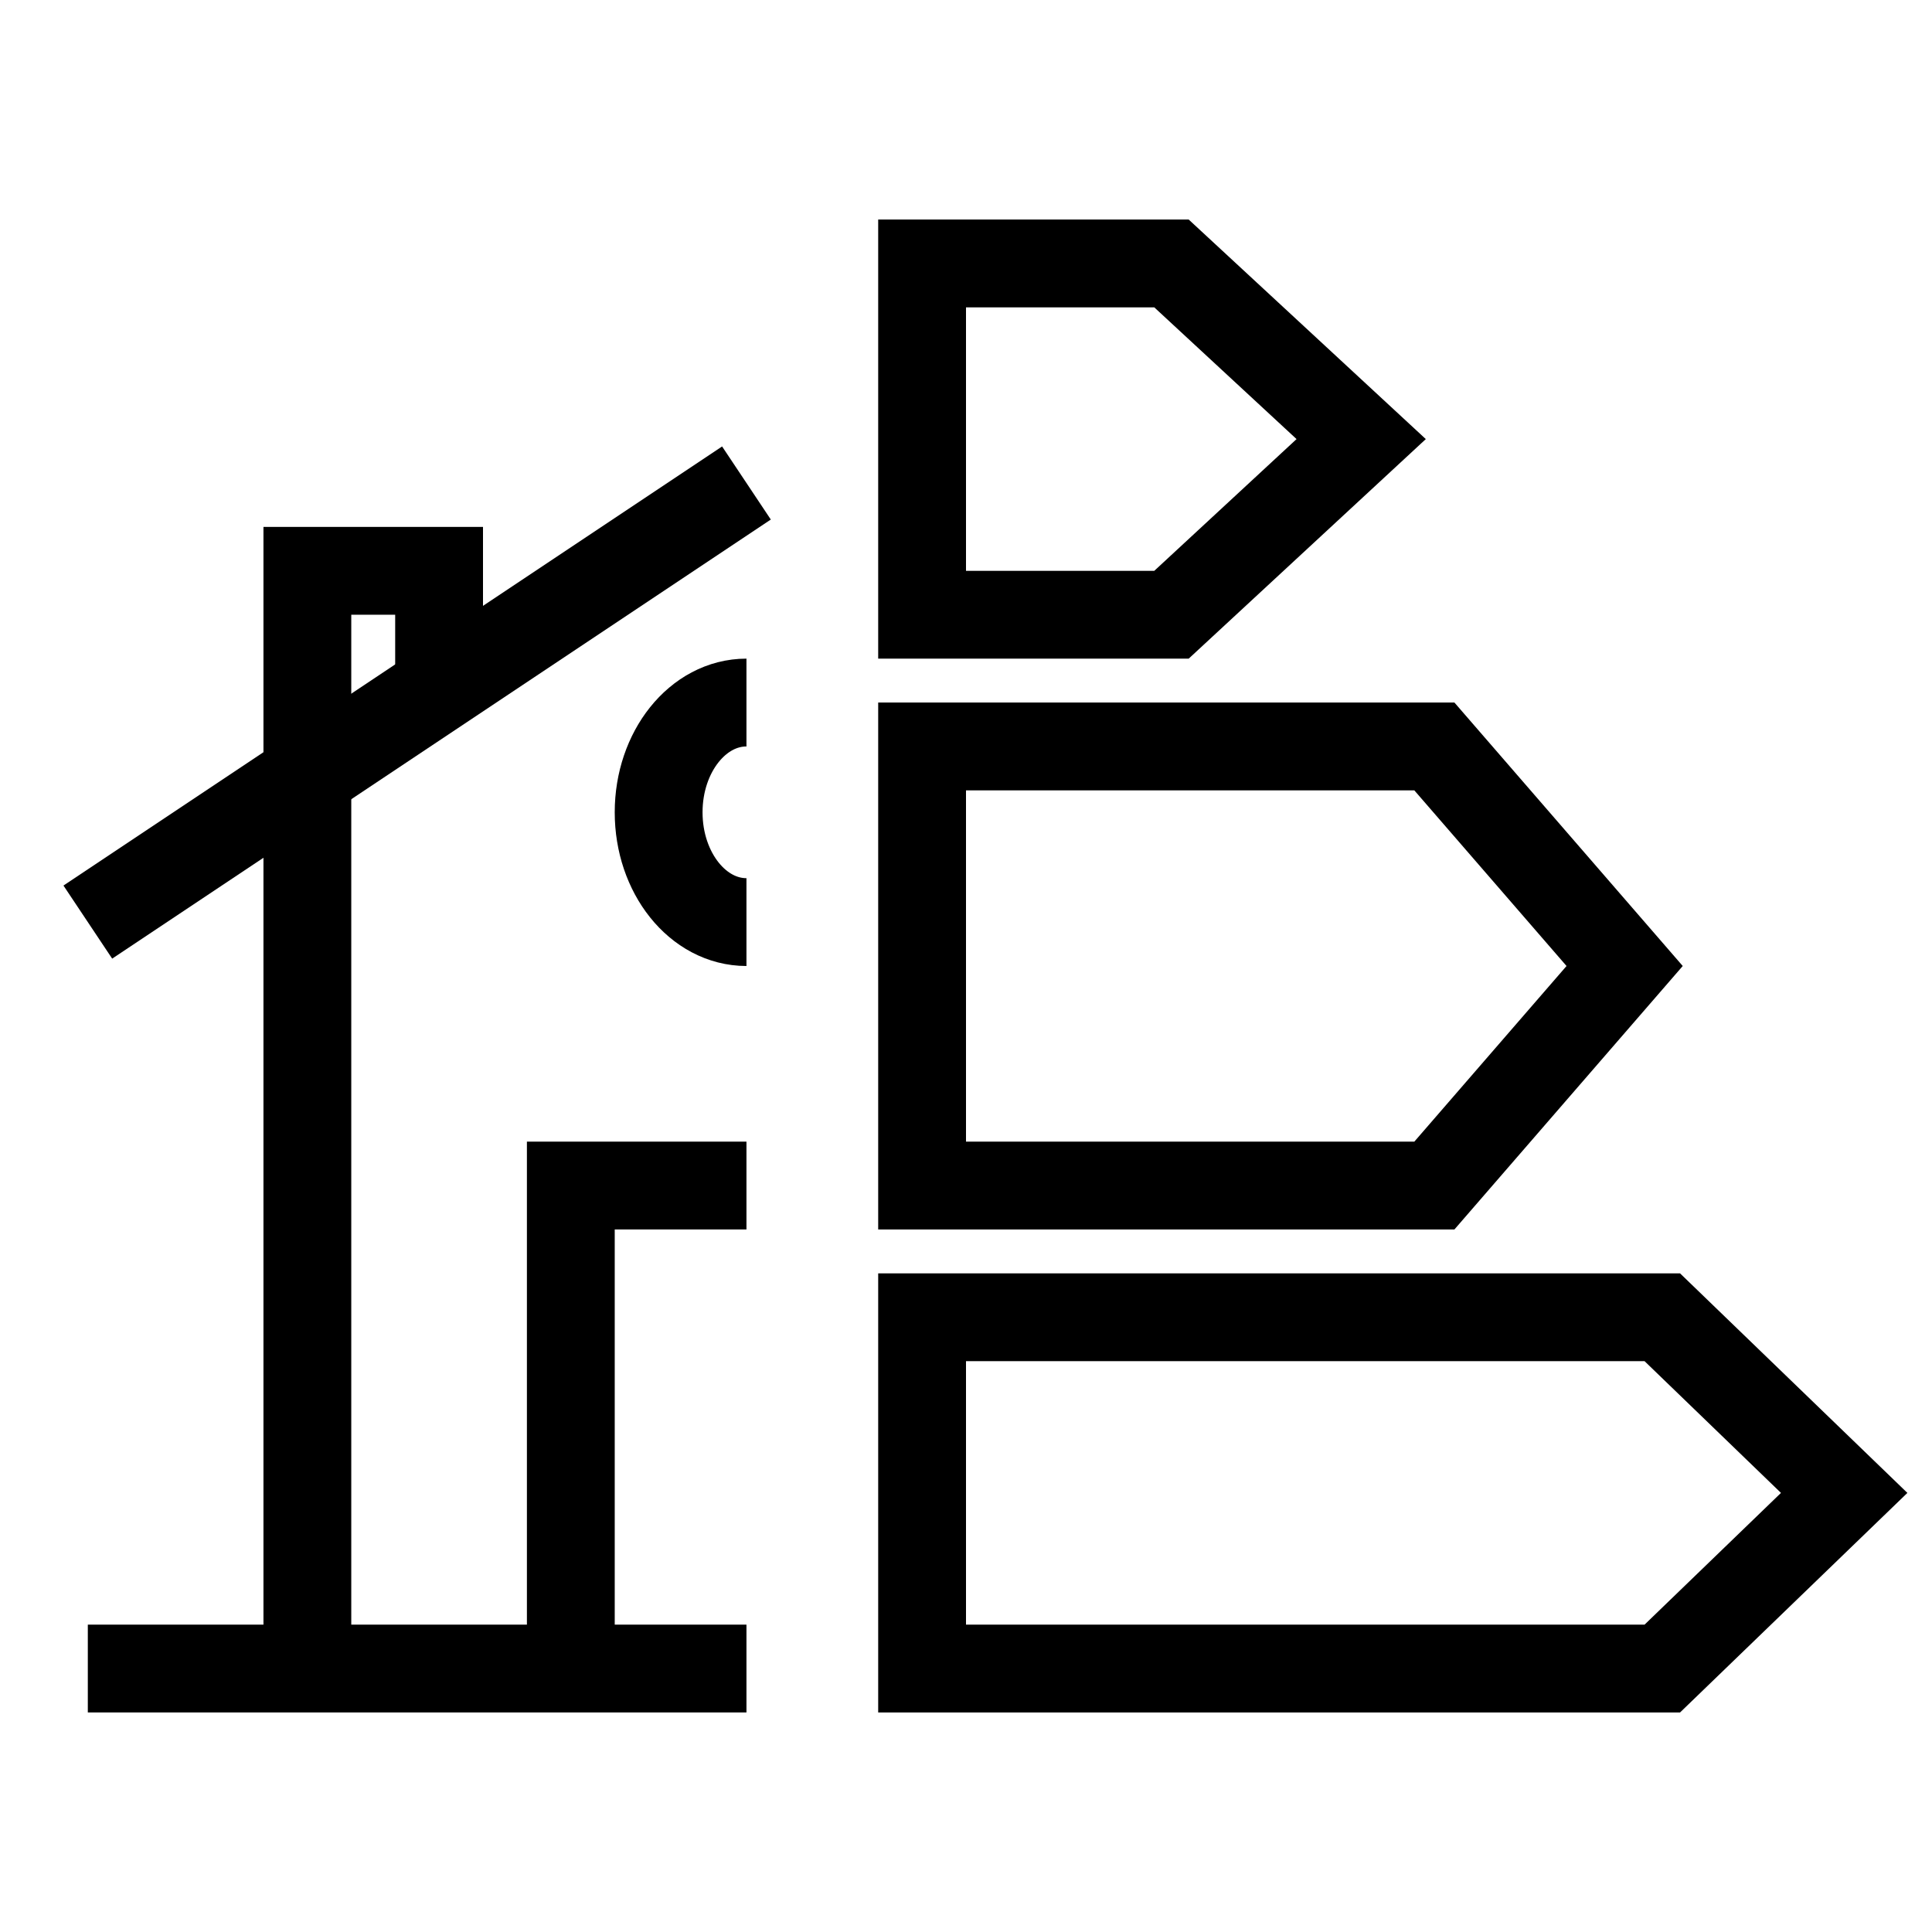
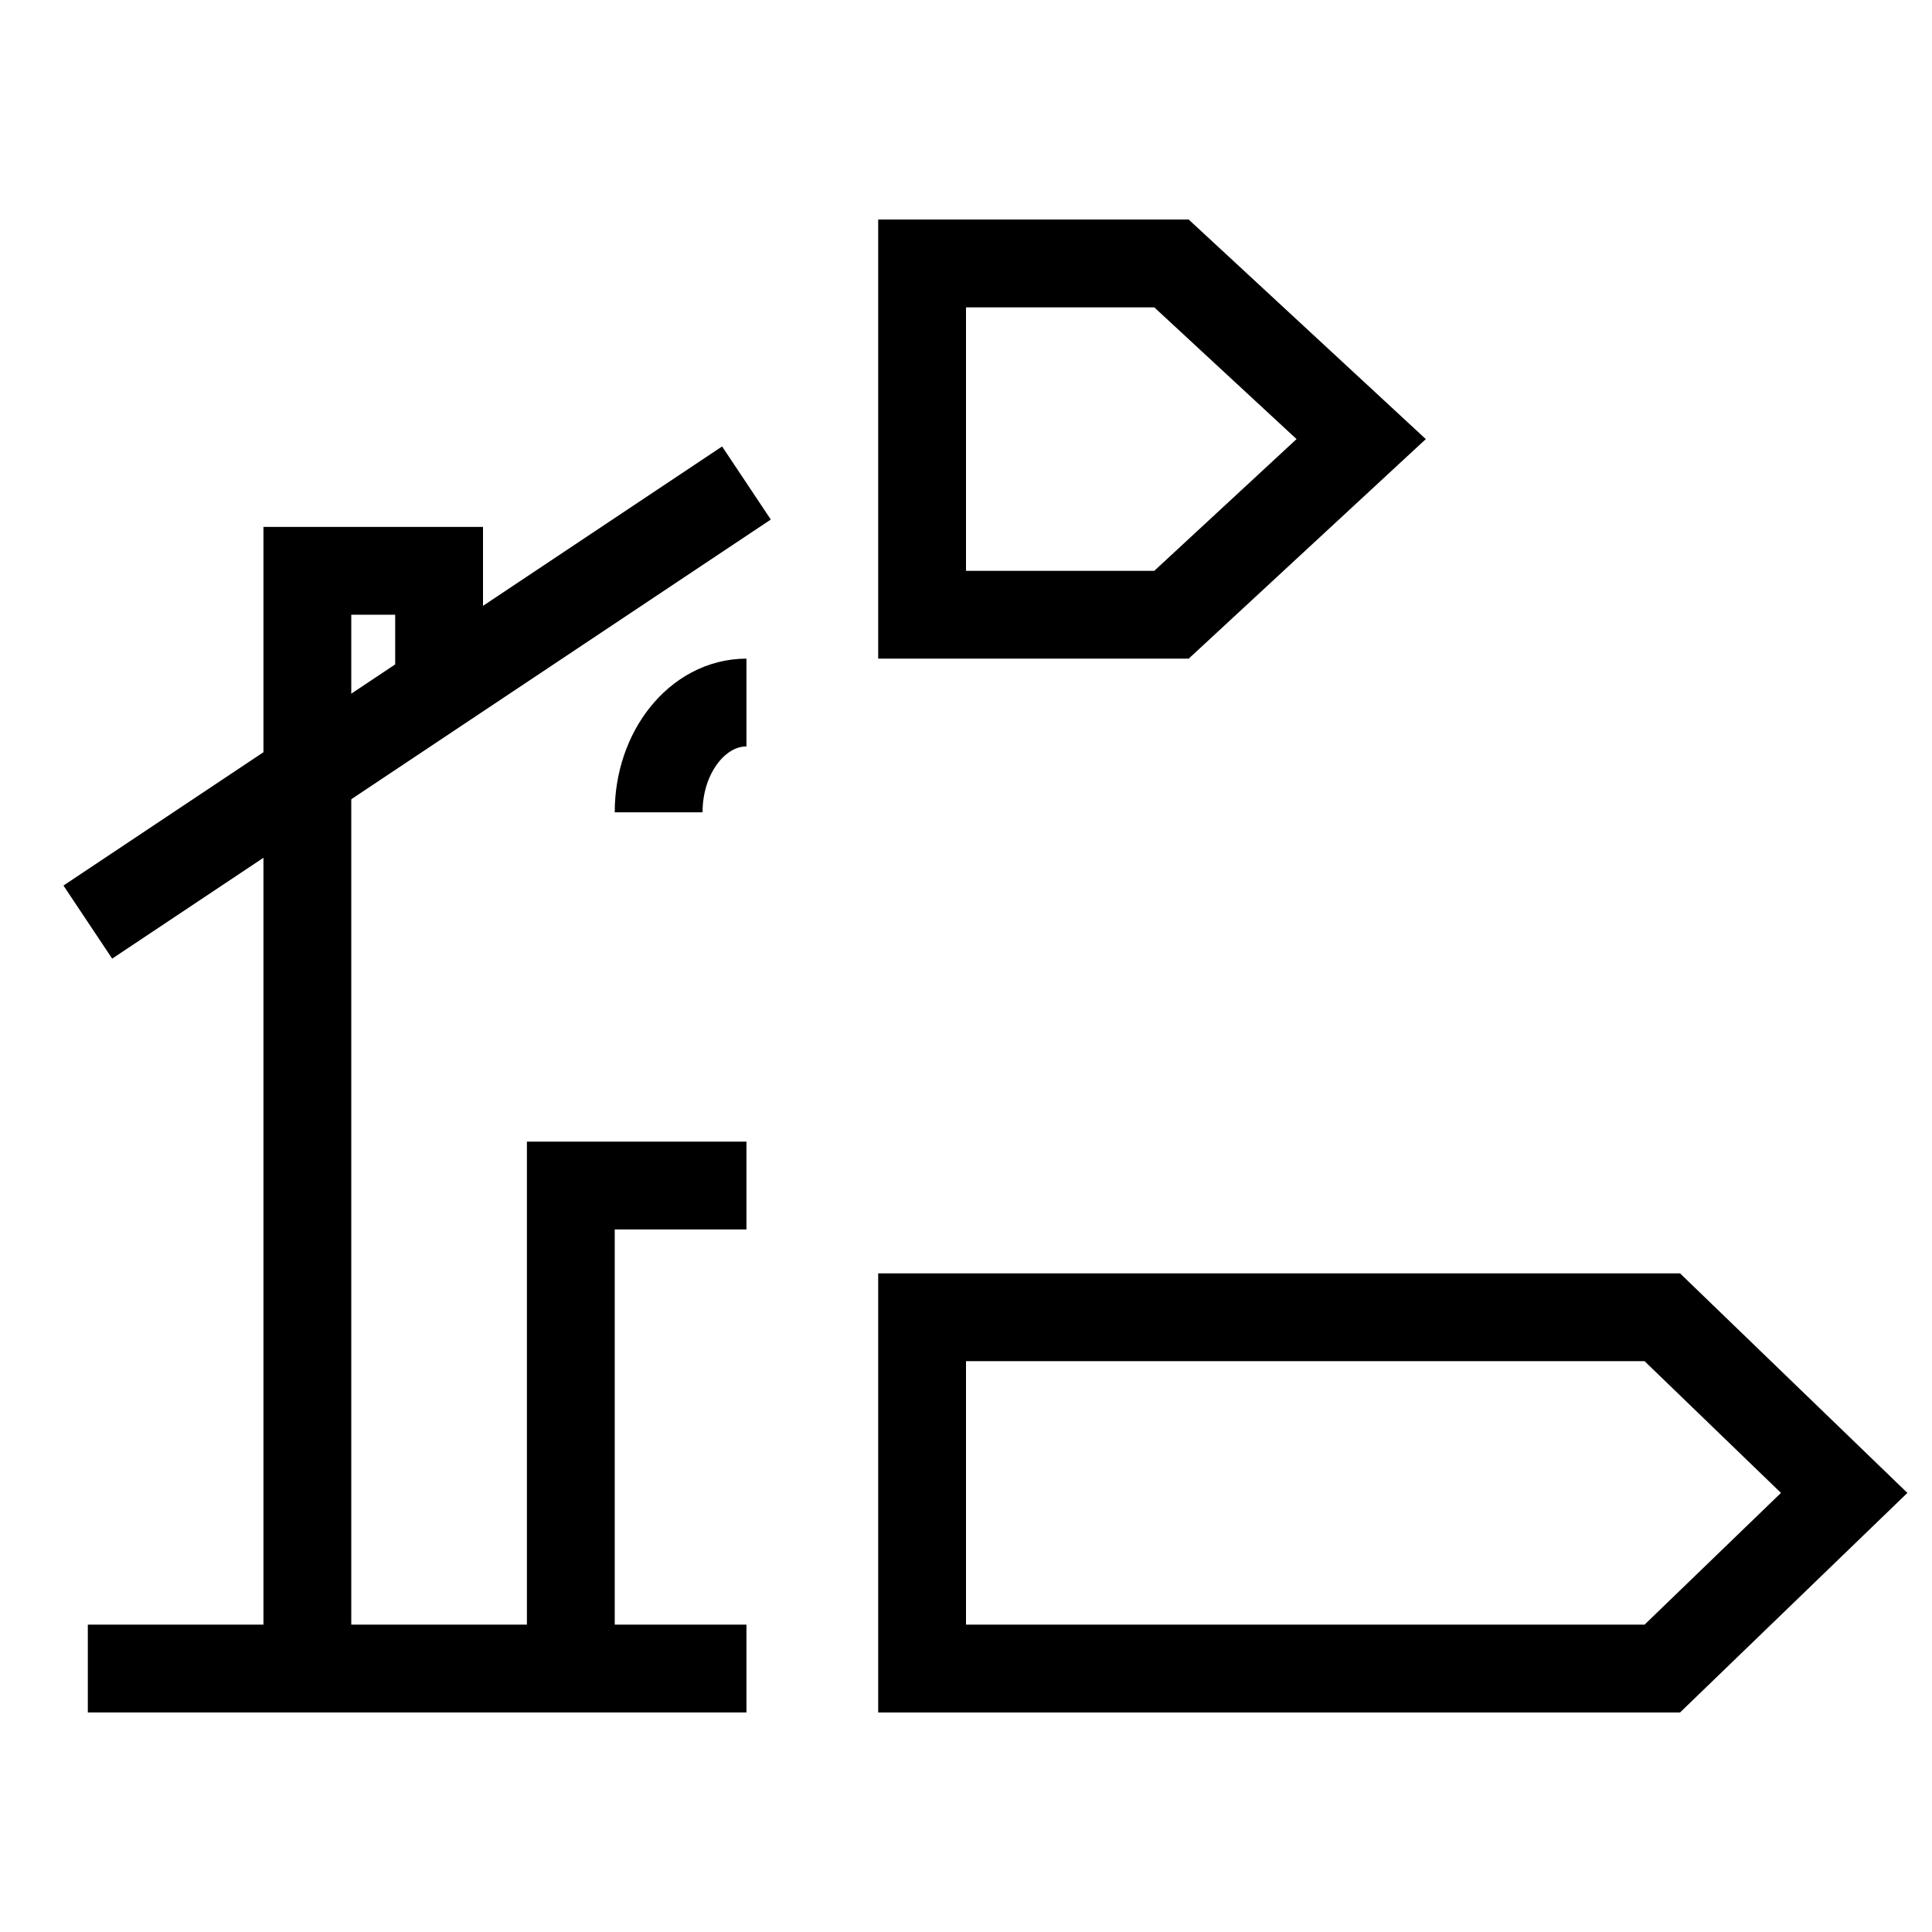
<svg xmlns="http://www.w3.org/2000/svg" width="44" height="44" viewBox="0 0 44 44" fill="none">
  <path d="M17 38H2" stroke="black" stroke-width="2" stroke-miterlimit="10" />
  <path d="M17 11L2 21" stroke="black" stroke-width="2" stroke-miterlimit="10" />
  <path d="M10 16V13H7V38" stroke="black" stroke-width="2" stroke-miterlimit="10" />
  <path d="M17 27H13V38" stroke="black" stroke-width="2" stroke-miterlimit="10" />
-   <path d="M17 16C15.895 16 15 17.119 15 18.5C15 19.881 15.895 21 17 21" stroke="black" stroke-width="2" stroke-miterlimit="10" />
+   <path d="M17 16C15.895 16 15 17.119 15 18.5" stroke="black" stroke-width="2" stroke-miterlimit="10" />
  <path d="M26.68 14H21V6H26.68L31 10L26.68 14Z" stroke="black" stroke-width="2" stroke-miterlimit="10" />
-   <path d="M32.667 27H21V17H32.667L37 22L32.667 27Z" stroke="black" stroke-width="2" stroke-miterlimit="10" />
  <path d="M37.858 38H21V30H37.858L42 34L37.858 38Z" stroke="black" stroke-width="2" stroke-miterlimit="10" />
</svg>